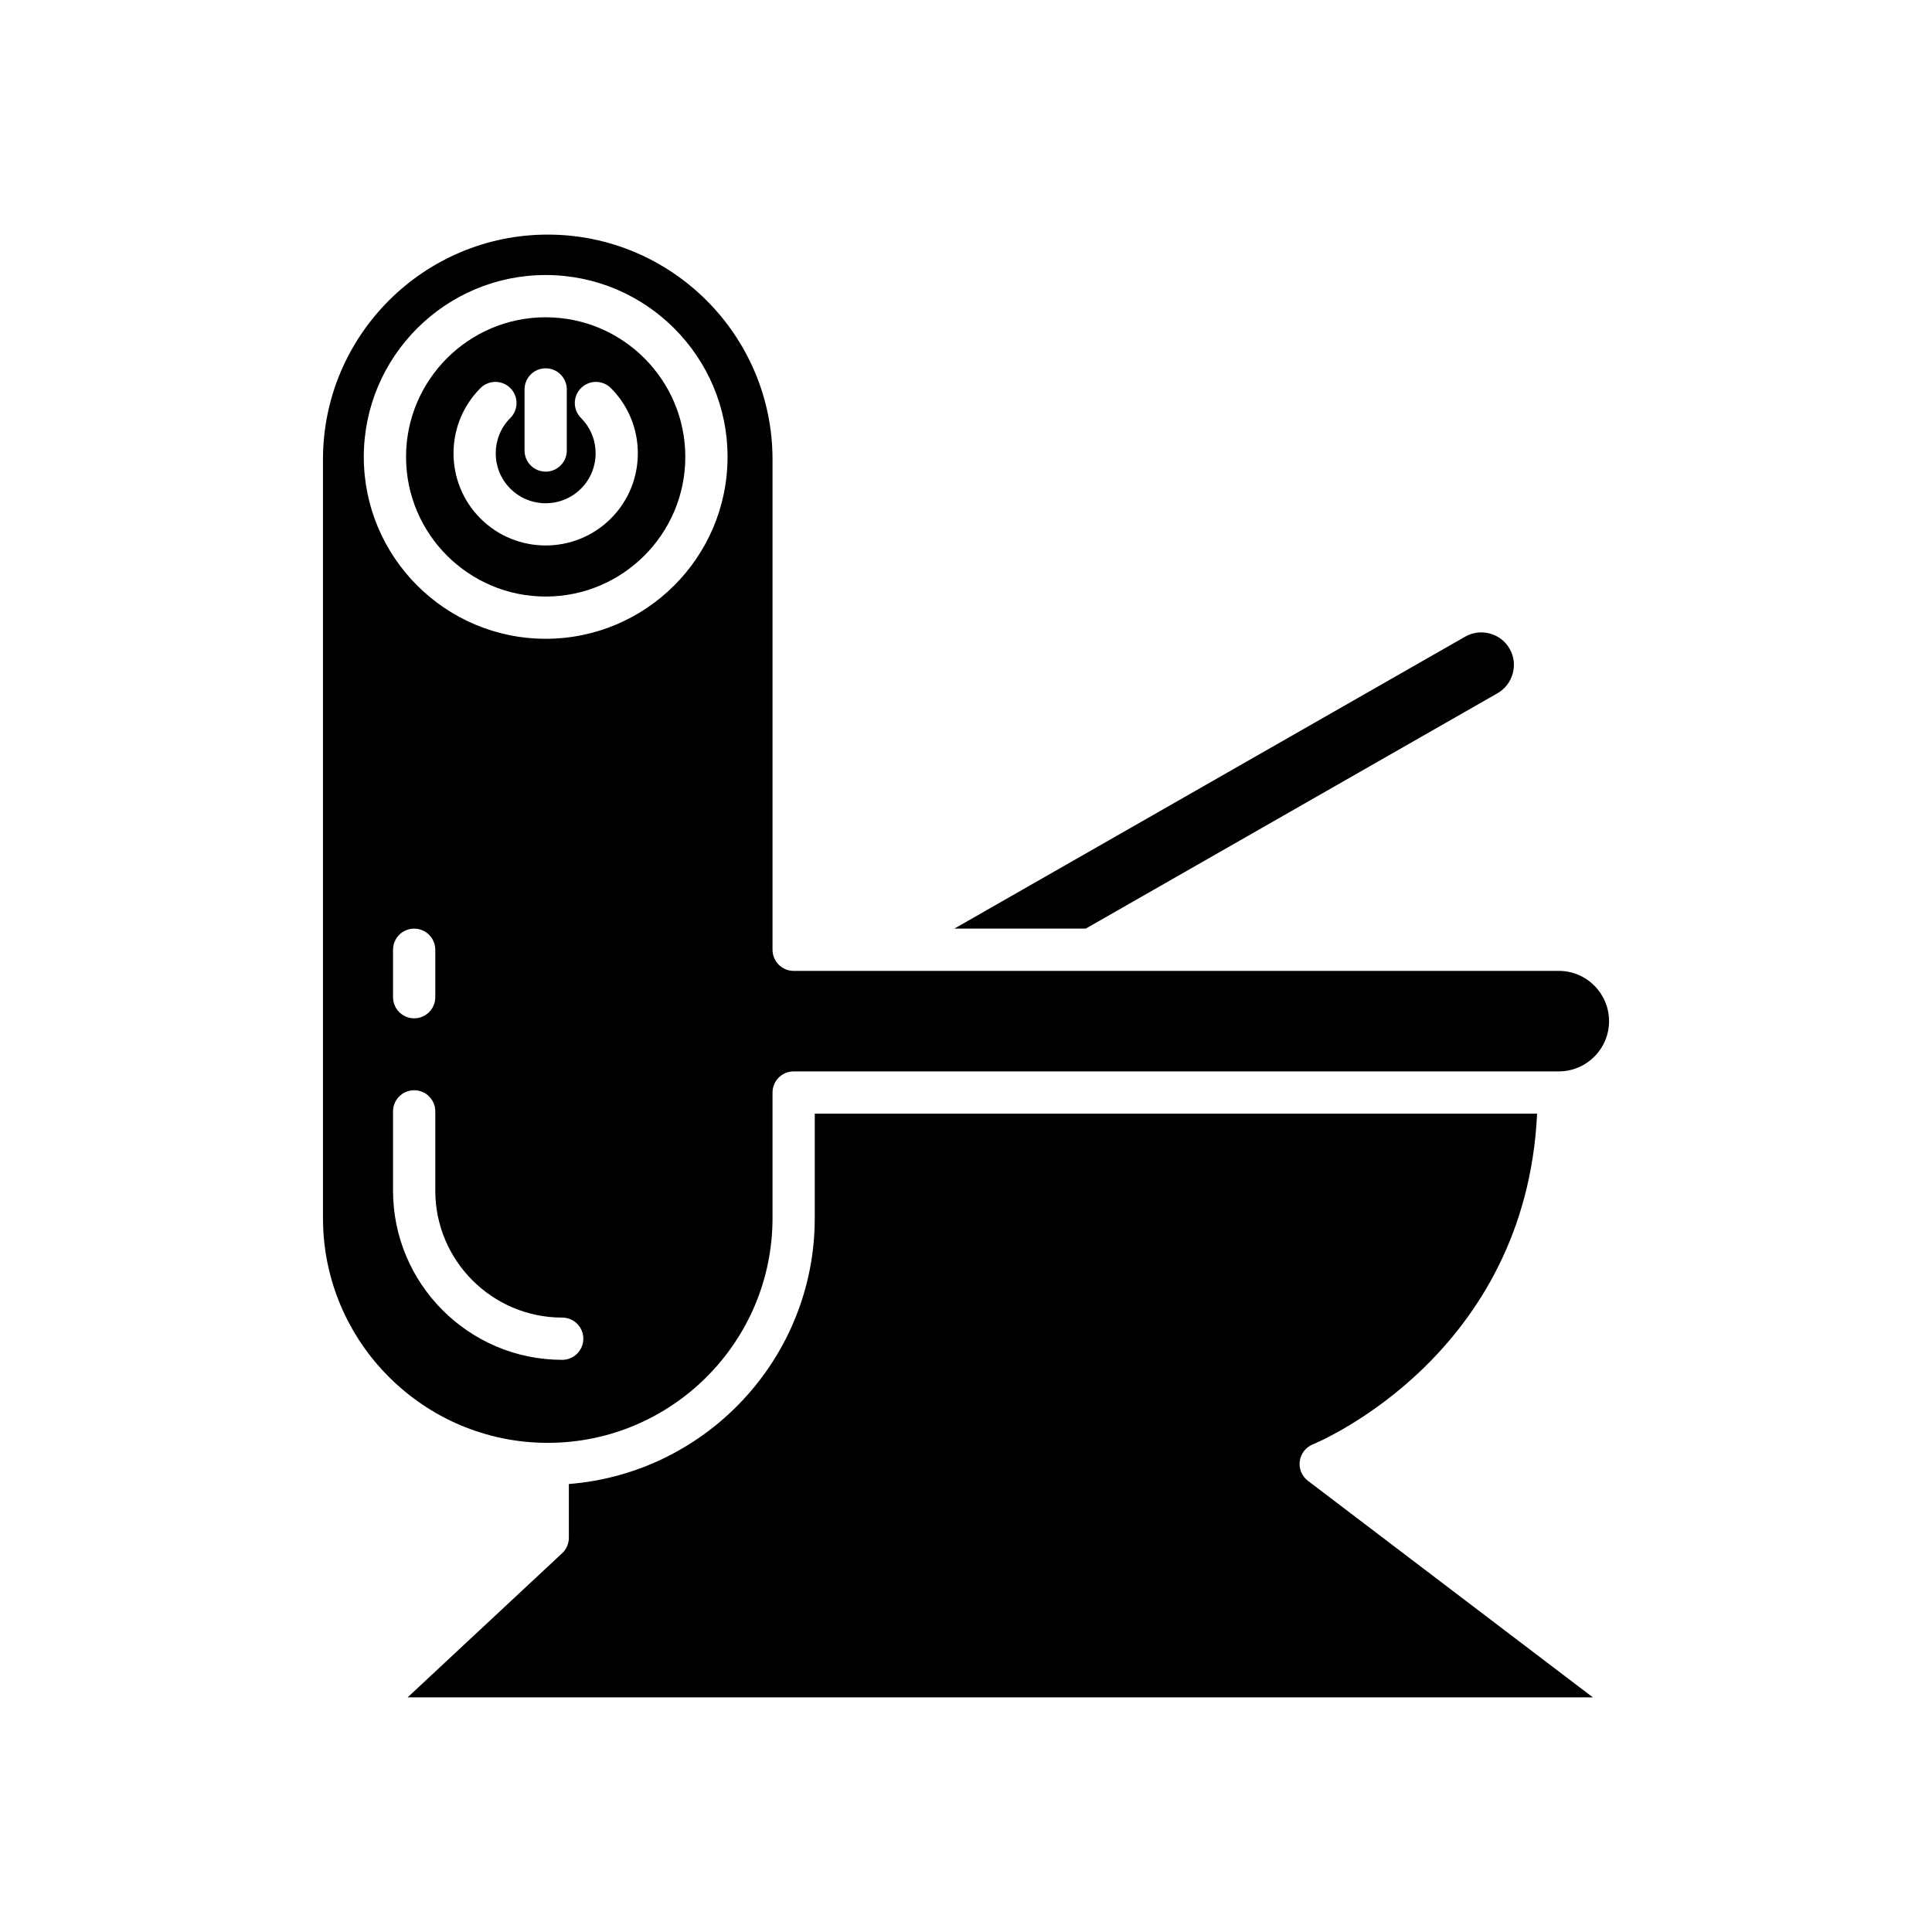
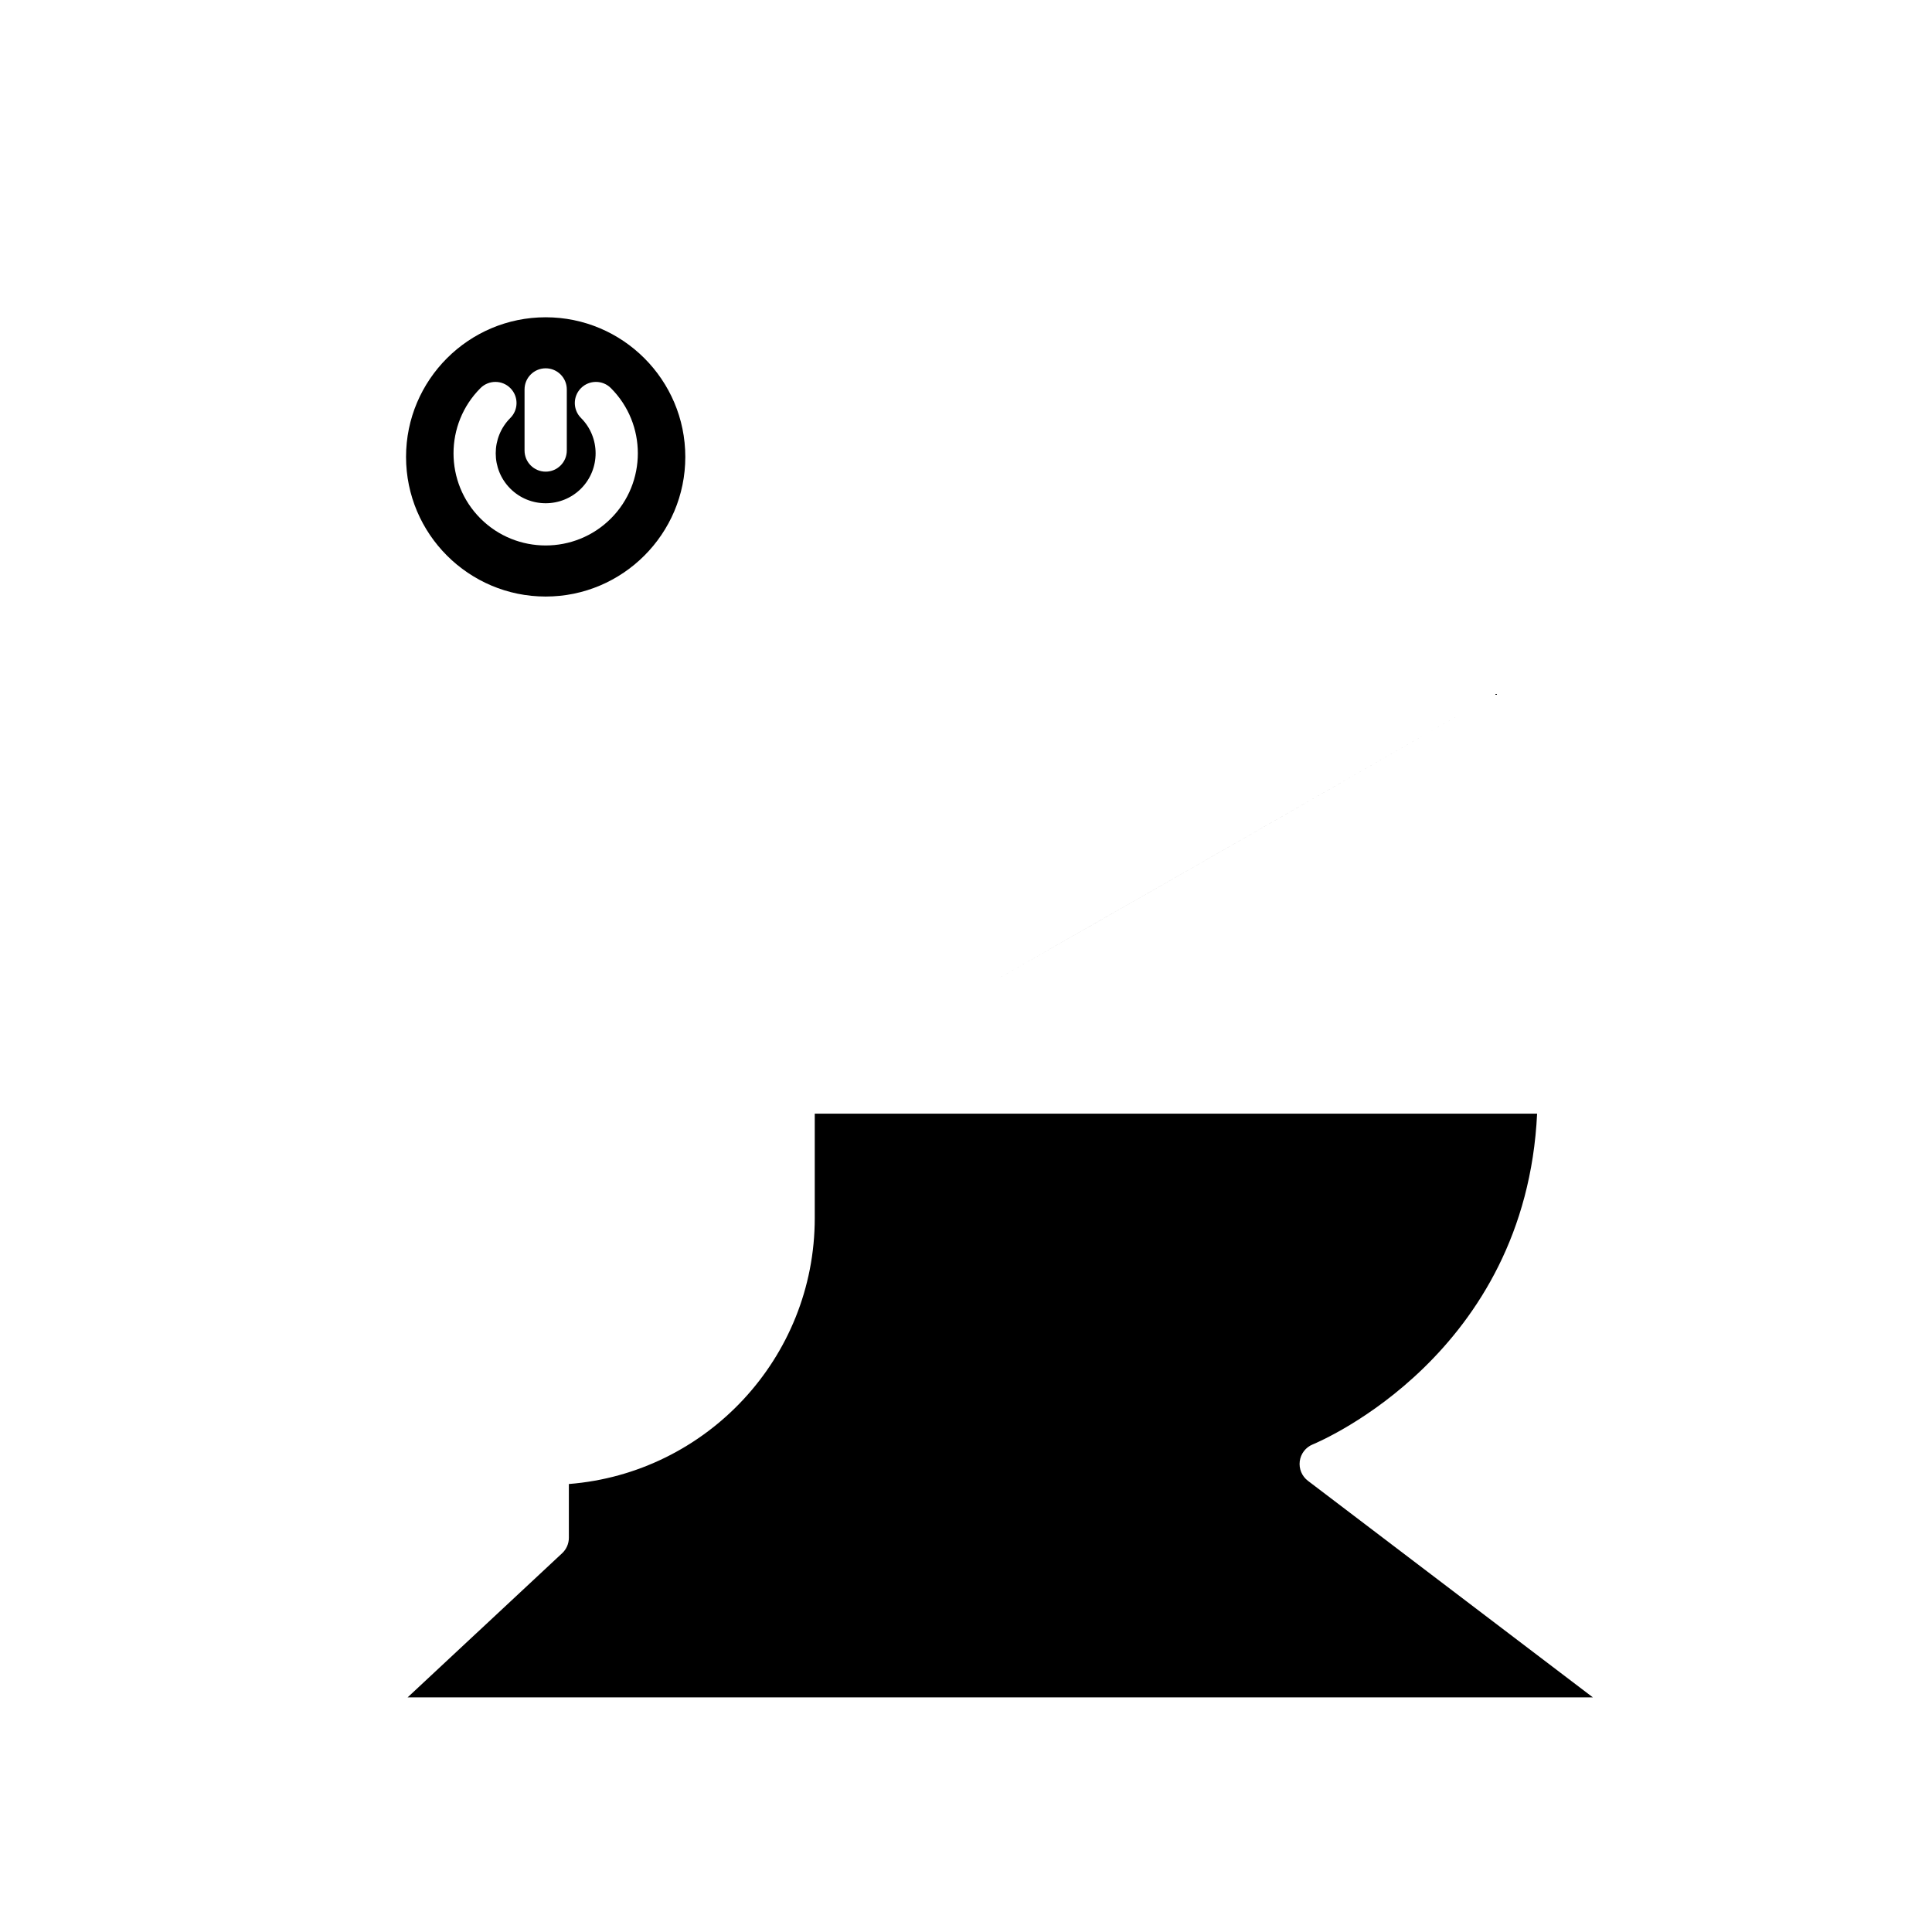
<svg xmlns="http://www.w3.org/2000/svg" fill="#000000" width="800px" height="800px" version="1.1" viewBox="144 144 512 512">
  <g>
    <path d="m491.88 526.79c2.367-0.977 56.434-24.047 59.469-87.66l-191.43-0.004v27.676c0 37.129-28.762 67.605-65.164 70.477v14.25c0 1.551-0.645 3.035-1.781 4.094l-40.957 38.203h314.12l-75.527-57.402c-1.598-1.215-2.418-3.191-2.16-5.184 0.258-1.984 1.566-3.688 3.422-4.449z" />
-     <path d="m431.74 390.09 109.12-62.375c1.988-1.137 3.418-2.996 4.027-5.231 0.613-2.234 0.32-4.562-0.816-6.551-1.137-1.992-2.996-3.422-5.231-4.031-2.227-0.609-4.559-0.316-6.547 0.816l-135.37 77.371z" />
+     <path d="m431.74 390.09 109.12-62.375l-135.37 77.371z" />
    <path d="m288.61 302.09c20.406 0 37.004-16.598 37.004-37.004s-16.598-37.004-37.004-37.004-37.004 16.598-37.004 37.004 16.602 37.004 37.004 37.004zm-5.598-54.887c0-3.09 2.508-5.598 5.598-5.598 3.09 0 5.598 2.508 5.598 5.598v16.191c0 3.09-2.508 5.598-5.598 5.598-3.09 0-5.598-2.508-5.598-5.598zm-11.68-0.352c2.188-2.188 5.731-2.188 7.914 0 2.188 2.188 2.188 5.731 0 7.918-5.164 5.164-5.164 13.566 0 18.727 5.164 5.16 13.562 5.16 18.727 0 5.16-5.164 5.16-13.566 0-18.727-2.188-2.188-2.188-5.734 0-7.918 2.188-2.188 5.734-2.188 7.918 0 9.523 9.527 9.523 25.031 0 34.559-4.766 4.766-11.023 7.144-17.281 7.144-6.258 0-12.516-2.379-17.277-7.144-9.527-9.527-9.527-25.027 0-34.559z" />
-     <path d="m289.16 526.37c32.848 0 59.566-26.723 59.566-59.566v-33.273c0-3.09 2.508-5.598 5.598-5.598h202.77c7.344 0 13.32-5.977 13.32-13.32s-5.977-13.32-13.32-13.32l-202.77 0.004c-3.09 0-5.598-2.508-5.598-5.598v-129.96c0-32.848-26.723-59.566-59.566-59.566s-59.566 26.723-59.566 59.566v201.07c0 32.84 26.723 59.562 59.566 59.562zm3.828-22c-24.719 0-44.828-20.109-44.828-44.828v-21.016c0-3.09 2.508-5.598 5.598-5.598s5.598 2.508 5.598 5.598v21.016c0 18.543 15.09 33.633 33.633 33.633 3.09 0 5.598 2.508 5.598 5.598 0 3.094-2.508 5.598-5.598 5.598zm-44.828-96.105v-12.566c0-3.09 2.508-5.598 5.598-5.598s5.598 2.508 5.598 5.598v12.566c0 3.09-2.508 5.598-5.598 5.598-3.094 0-5.598-2.508-5.598-5.598zm40.449-191.38c26.578 0 48.199 21.625 48.199 48.199 0 26.578-21.625 48.199-48.199 48.199s-48.199-21.625-48.199-48.199c0-26.574 21.625-48.199 48.199-48.199z" />
  </g>
</svg>